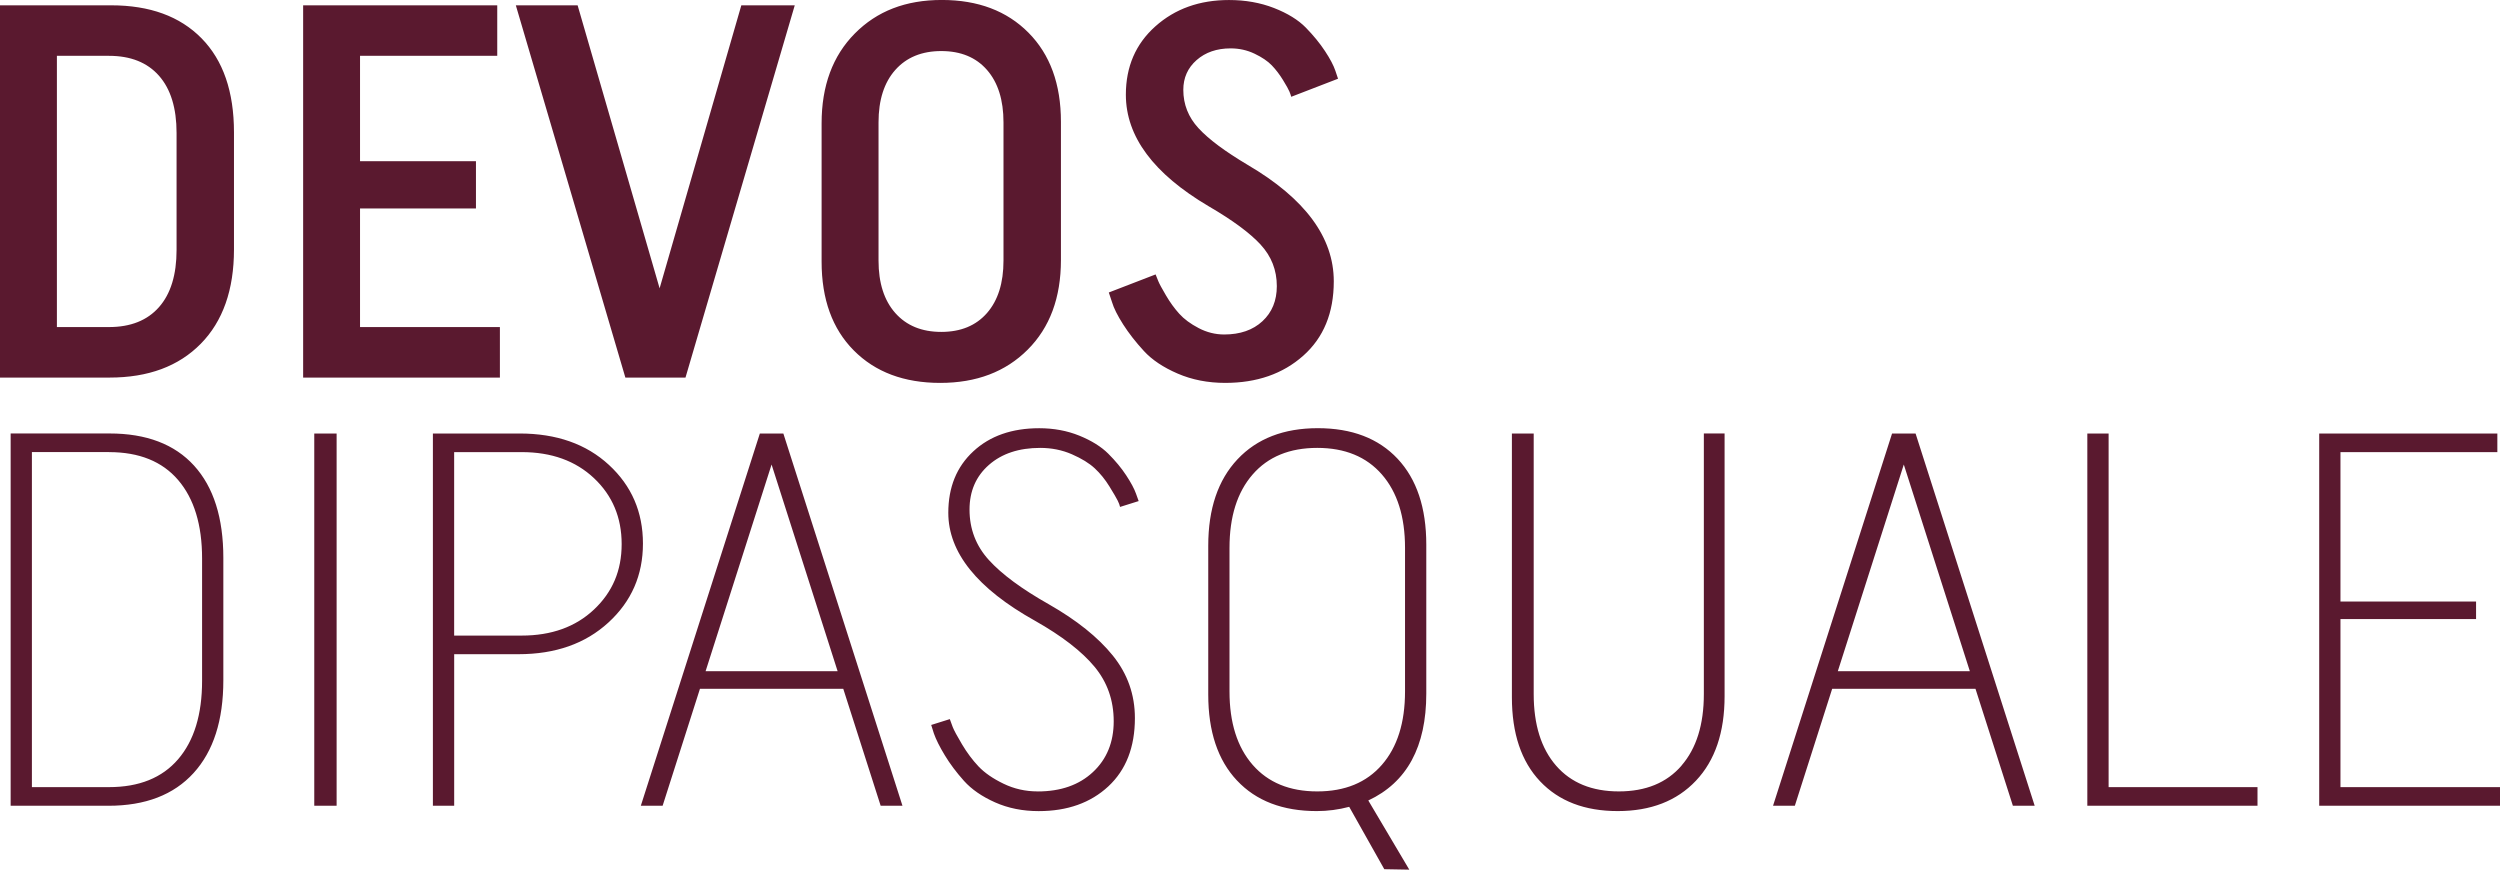
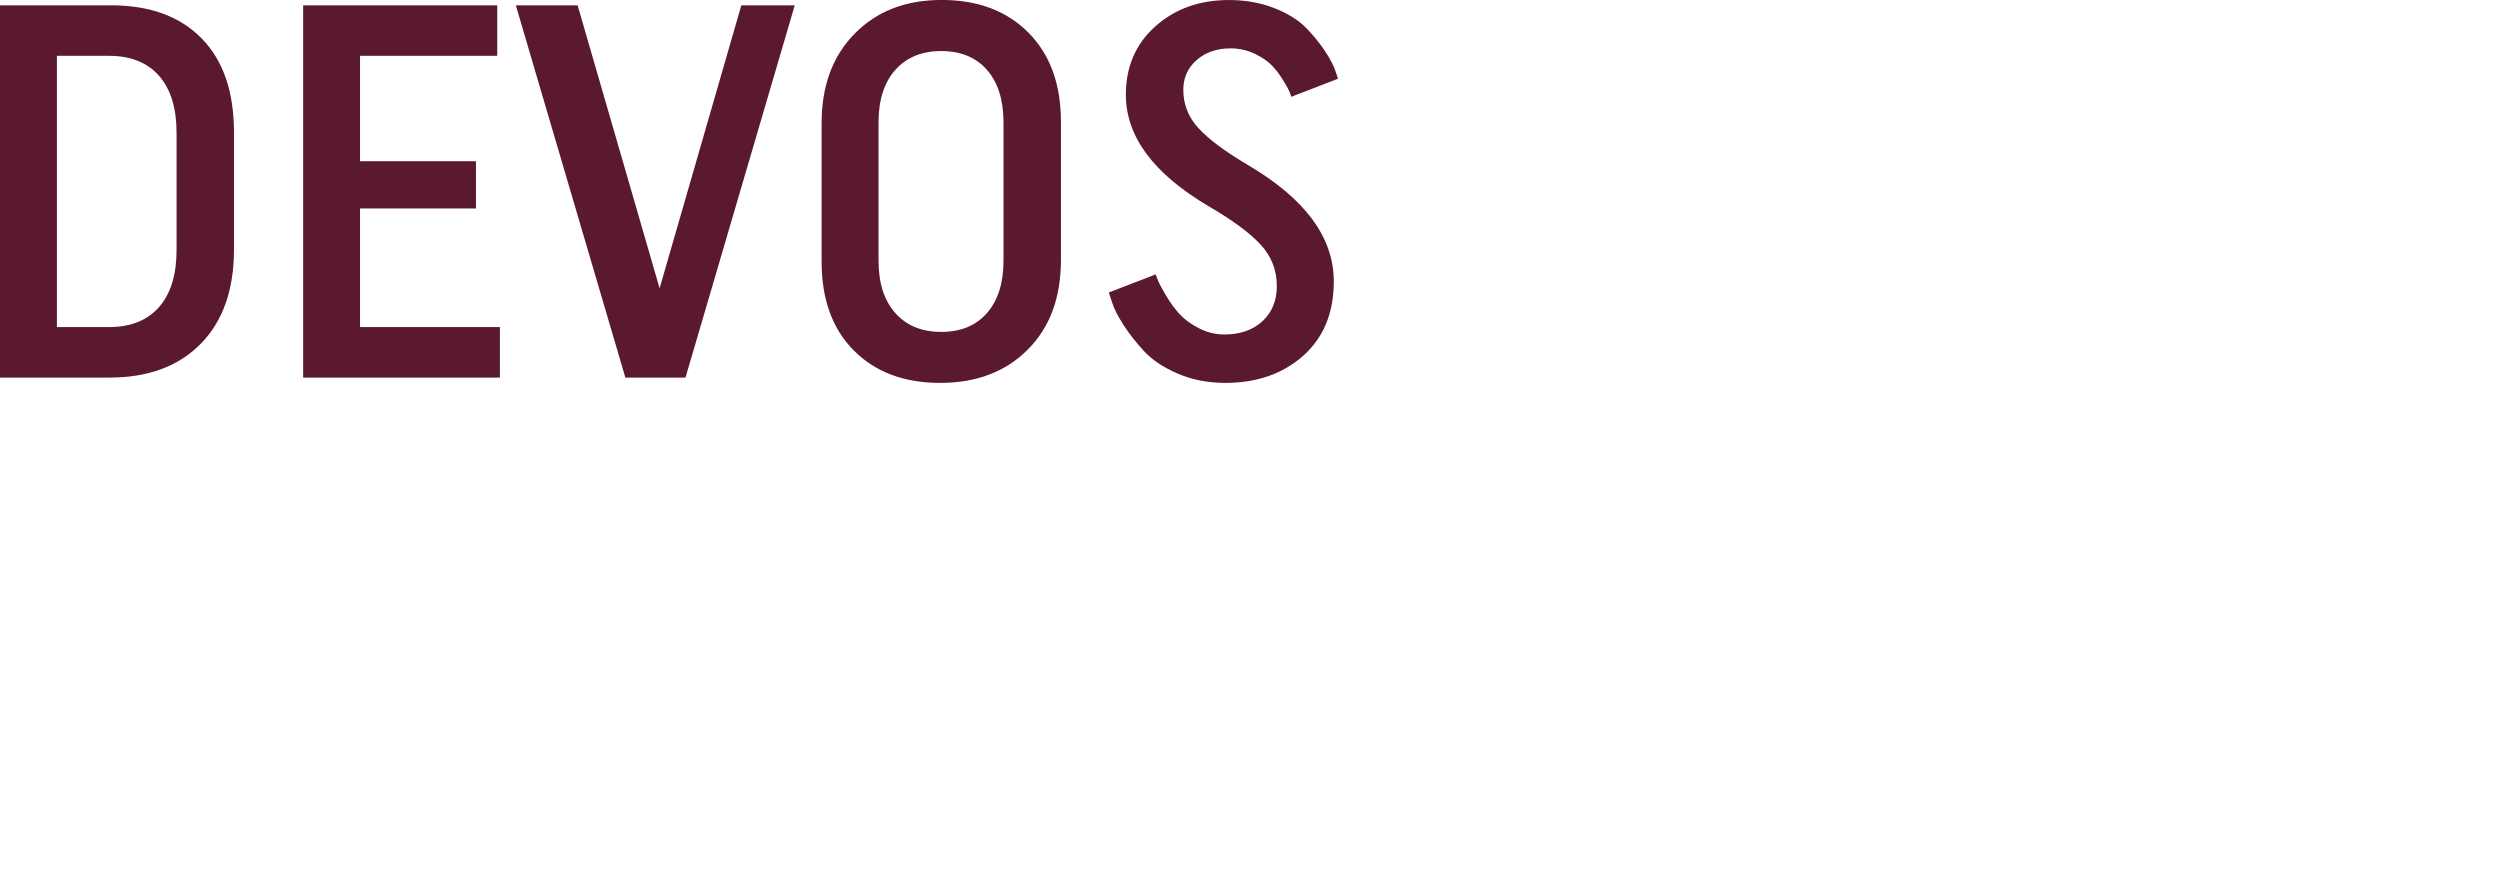
<svg xmlns="http://www.w3.org/2000/svg" id="Layer_2" viewBox="0 0 822.08 285.98">
  <defs>
    <style>.cls-1{fill:#5a192f;}</style>
  </defs>
  <g id="Layer_1-2">
-     <path class="cls-1" d="M822.08,258.84h-52.46v-55.26h44.59v-5.77h-44.59v-49.14h51.59v-6.12h-58.58v122.41h59.46v-6.12ZM742.34,258.84h-48.96v-116.29h-7v122.41h55.96v-6.12ZM647.75,220.72h-43.42l21.7-67.97,21.72,67.97ZM590.2,264.96l12.28-38.47h47.12l12.3,38.47h7.17l-39.17-122.41h-7.73l-39.14,122.41h7.17ZM552.95,251.76c-4.89,5.66-11.78,8.48-20.63,8.48s-15.74-2.83-20.64-8.48c-4.9-5.65-7.35-13.49-7.35-23.52v-85.69h-7.17v86.74c0,11.89,3.09,21.1,9.27,27.63,6.18,6.53,14.69,9.79,25.53,9.79s19.41-3.32,25.7-9.97c6.3-6.65,9.44-15.91,9.44-27.81v-86.39h-6.82v85.69c0,10.03-2.45,17.87-7.35,23.52M411.91,156.02c5.07-5.83,12.15-8.74,21.25-8.74s16.18,2.92,21.25,8.74c5.07,5.83,7.61,13.87,7.61,24.13v47.22c0,10.26-2.53,18.3-7.61,24.13-5.07,5.83-12.15,8.74-21.25,8.74s-16.17-2.91-21.25-8.74c-5.07-5.83-7.61-13.87-7.61-24.13v-47.22c0-10.26,2.54-18.3,7.61-24.13M406.76,256.65c6.29,6.71,15.04,10.06,26.23,10.06,3.61,0,7.17-.47,10.67-1.4l11.54,20.51,8.22.15-13.48-22.75c12.71-5.94,19.07-17.66,19.07-35.15v-48.97c0-12.13-3.15-21.54-9.44-28.25-6.29-6.7-15.04-10.05-26.23-10.05s-19.99,3.41-26.41,10.23c-6.41,6.82-9.62,16.3-9.62,28.42v48.96c0,12.13,3.15,21.54,9.44,28.24M341.18,260.24c-3.97,0-7.7-.84-11.19-2.53-3.5-1.69-6.24-3.59-8.22-5.68-1.98-2.1-3.79-4.52-5.42-7.26-1.63-2.74-2.65-4.64-3.06-5.68-.41-1.05-.73-1.93-.96-2.62l-6.12,1.92.88,2.8c.7,1.98,1.89,4.37,3.59,7.17,1.69,2.8,3.79,5.6,6.29,8.4,2.51,2.8,5.92,5.16,10.23,7.08,4.31,1.92,9.09,2.88,14.34,2.88,9.44,0,17.07-2.71,22.91-8.13,5.83-5.42,8.74-12.91,8.74-22.47,0-7.7-2.42-14.54-7.26-20.55-4.84-6-11.87-11.63-21.07-16.88-8.86-5.01-15.42-9.85-19.67-14.52-4.25-4.66-6.38-10.2-6.38-16.61,0-6.06,2.13-10.96,6.38-14.69,4.25-3.73,9.88-5.59,16.88-5.59,3.73,0,7.2.7,10.41,2.1,3.2,1.4,5.71,2.94,7.52,4.63,1.81,1.69,3.41,3.67,4.81,5.94,1.4,2.27,2.3,3.82,2.71,4.64.41.82.67,1.51.79,2.1l6.12-1.92-.88-2.45c-.58-1.63-1.66-3.64-3.23-6.03-1.57-2.39-3.53-4.75-5.86-7.08s-5.51-4.31-9.53-5.95c-4.02-1.63-8.42-2.45-13.2-2.45-8.98,0-16.21,2.53-21.68,7.61-5.48,5.07-8.22,11.8-8.22,20.2,0,13.06,9.5,24.89,28.5,35.5,8.86,5.01,15.39,10.06,19.59,15.13,4.2,5.07,6.3,11.05,6.3,17.92s-2.27,12.45-6.82,16.7c-4.55,4.26-10.61,6.38-18.19,6.38M275.45,220.72h-43.43l21.7-67.97,21.72,67.97ZM217.89,264.96l12.28-38.47h47.12l12.3,38.47h7.17l-39.17-122.41h-7.73l-39.14,122.41h7.17ZM195.33,157.24c6.06,5.71,9.09,12.94,9.09,21.68s-3.03,15.8-9.09,21.51c-6.06,5.71-13.99,8.57-23.78,8.57h-22.21v-60.33h22.21c9.79,0,17.72,2.86,23.78,8.57M200.05,204.72c7.58-6.93,11.37-15.59,11.37-25.97s-3.73-19-11.19-25.88c-7.46-6.88-17.25-10.32-29.38-10.32h-28.5v122.41h7v-49.84h21.16c12.13,0,21.98-3.47,29.55-10.41M110.69,142.55h-7.35v122.41h7.35v-122.41ZM35.85,148.67c9.91,0,17.49,3.06,22.73,9.18,5.24,6.12,7.87,14.72,7.87,25.79v40.22c0,11.08-2.62,19.67-7.87,25.79-5.25,6.12-12.83,9.18-22.73,9.18H10.49v-110.17h25.36ZM35.67,264.96c12.12,0,21.45-3.59,27.98-10.76,6.53-7.17,9.79-17.34,9.79-30.52v-40.22c0-13.17-3.21-23.28-9.62-30.34-6.41-7.05-15.68-10.58-27.8-10.58H3.5v122.41h32.18Z" />
    <path class="cls-1" d="M414.53,80.44c3.55,3.85,5.33,8.39,5.33,13.64,0,4.78-1.58,8.63-4.72,11.54-3.15,2.92-7.35,4.37-12.59,4.37-2.91,0-5.71-.7-8.39-2.1-2.68-1.4-4.81-2.97-6.38-4.72-1.58-1.75-3.04-3.76-4.37-6.03-1.34-2.27-2.19-3.85-2.54-4.72-.35-.87-.64-1.6-.87-2.18l-15.39,5.94,1.05,3.15c.58,1.98,1.81,4.43,3.67,7.35,1.86,2.91,4.14,5.83,6.82,8.74,2.68,2.92,6.38,5.39,11.11,7.43,4.72,2.04,9.94,3.06,15.65,3.06,10.37,0,18.92-2.97,25.62-8.92,6.7-5.94,10.06-14.1,10.06-24.48,0-14.45-9.44-27.22-28.33-38.3-7.46-4.43-12.85-8.45-16.17-12.07-3.32-3.61-4.98-7.81-4.98-12.59,0-3.96,1.46-7.23,4.37-9.79,2.91-2.56,6.65-3.85,11.19-3.85,2.8,0,5.42.58,7.87,1.75,2.45,1.17,4.34,2.45,5.68,3.85,1.34,1.4,2.56,3,3.67,4.81,1.11,1.81,1.81,3.06,2.1,3.76.29.7.49,1.28.61,1.75l15.39-5.94-.88-2.62c-.58-1.75-1.72-3.9-3.41-6.47s-3.79-5.13-6.29-7.7c-2.51-2.56-6.01-4.72-10.49-6.47-4.49-1.75-9.42-2.62-14.78-2.62-9.68,0-17.75,2.88-24.22,8.66-6.47,5.77-9.7,13.26-9.7,22.47,0,13.76,9.09,26,27.28,36.72,7.81,4.55,13.49,8.74,17.05,12.59M280.76,115.24c7.05,7.11,16.53,10.67,28.42,10.67s21.48-3.64,28.76-10.93c7.29-7.28,10.93-17.11,10.93-29.47v-45.47c0-12.36-3.56-22.12-10.67-29.29-7.11-7.17-16.61-10.76-28.51-10.76s-21.31,3.67-28.59,11.02c-7.29,7.35-10.93,17.2-10.93,29.55v45.47c0,12.36,3.52,22.09,10.58,29.2M294.4,23c3.67-4.13,8.71-6.21,15.12-6.21s11.43,2.07,15.04,6.21c3.61,4.14,5.42,9.88,5.42,17.23v45.47c0,7.35-1.81,13.09-5.42,17.23-3.62,4.14-8.63,6.21-15.04,6.21s-11.45-2.07-15.12-6.21c-3.67-4.14-5.51-9.88-5.51-17.23v-45.47c0-7.34,1.83-13.08,5.51-17.23M225.41,124.16L261.34,1.75h-17.57l-26.87,93.06L189.94,1.75h-20.32l36.02,122.41h19.77ZM164.38,107.55h-45.99v-38.99h38.12v-15.56h-38.12V18.36h45.12V1.75h-63.83v122.41h64.7v-16.61ZM0,124.16h36.02c12.71,0,22.7-3.7,29.99-11.11,7.28-7.4,10.93-17.75,10.93-31.04v-38.47c0-13.41-3.56-23.72-10.67-30.95S49.25,1.75,36.55,1.75H0v122.41ZM35.85,18.36c7.11,0,12.59,2.19,16.44,6.56,3.85,4.37,5.77,10.64,5.77,18.8v38.47c0,8.16-1.92,14.43-5.77,18.8-3.85,4.37-9.33,6.56-16.44,6.56h-17.14V18.36h17.14Z" />
  </g>
</svg>